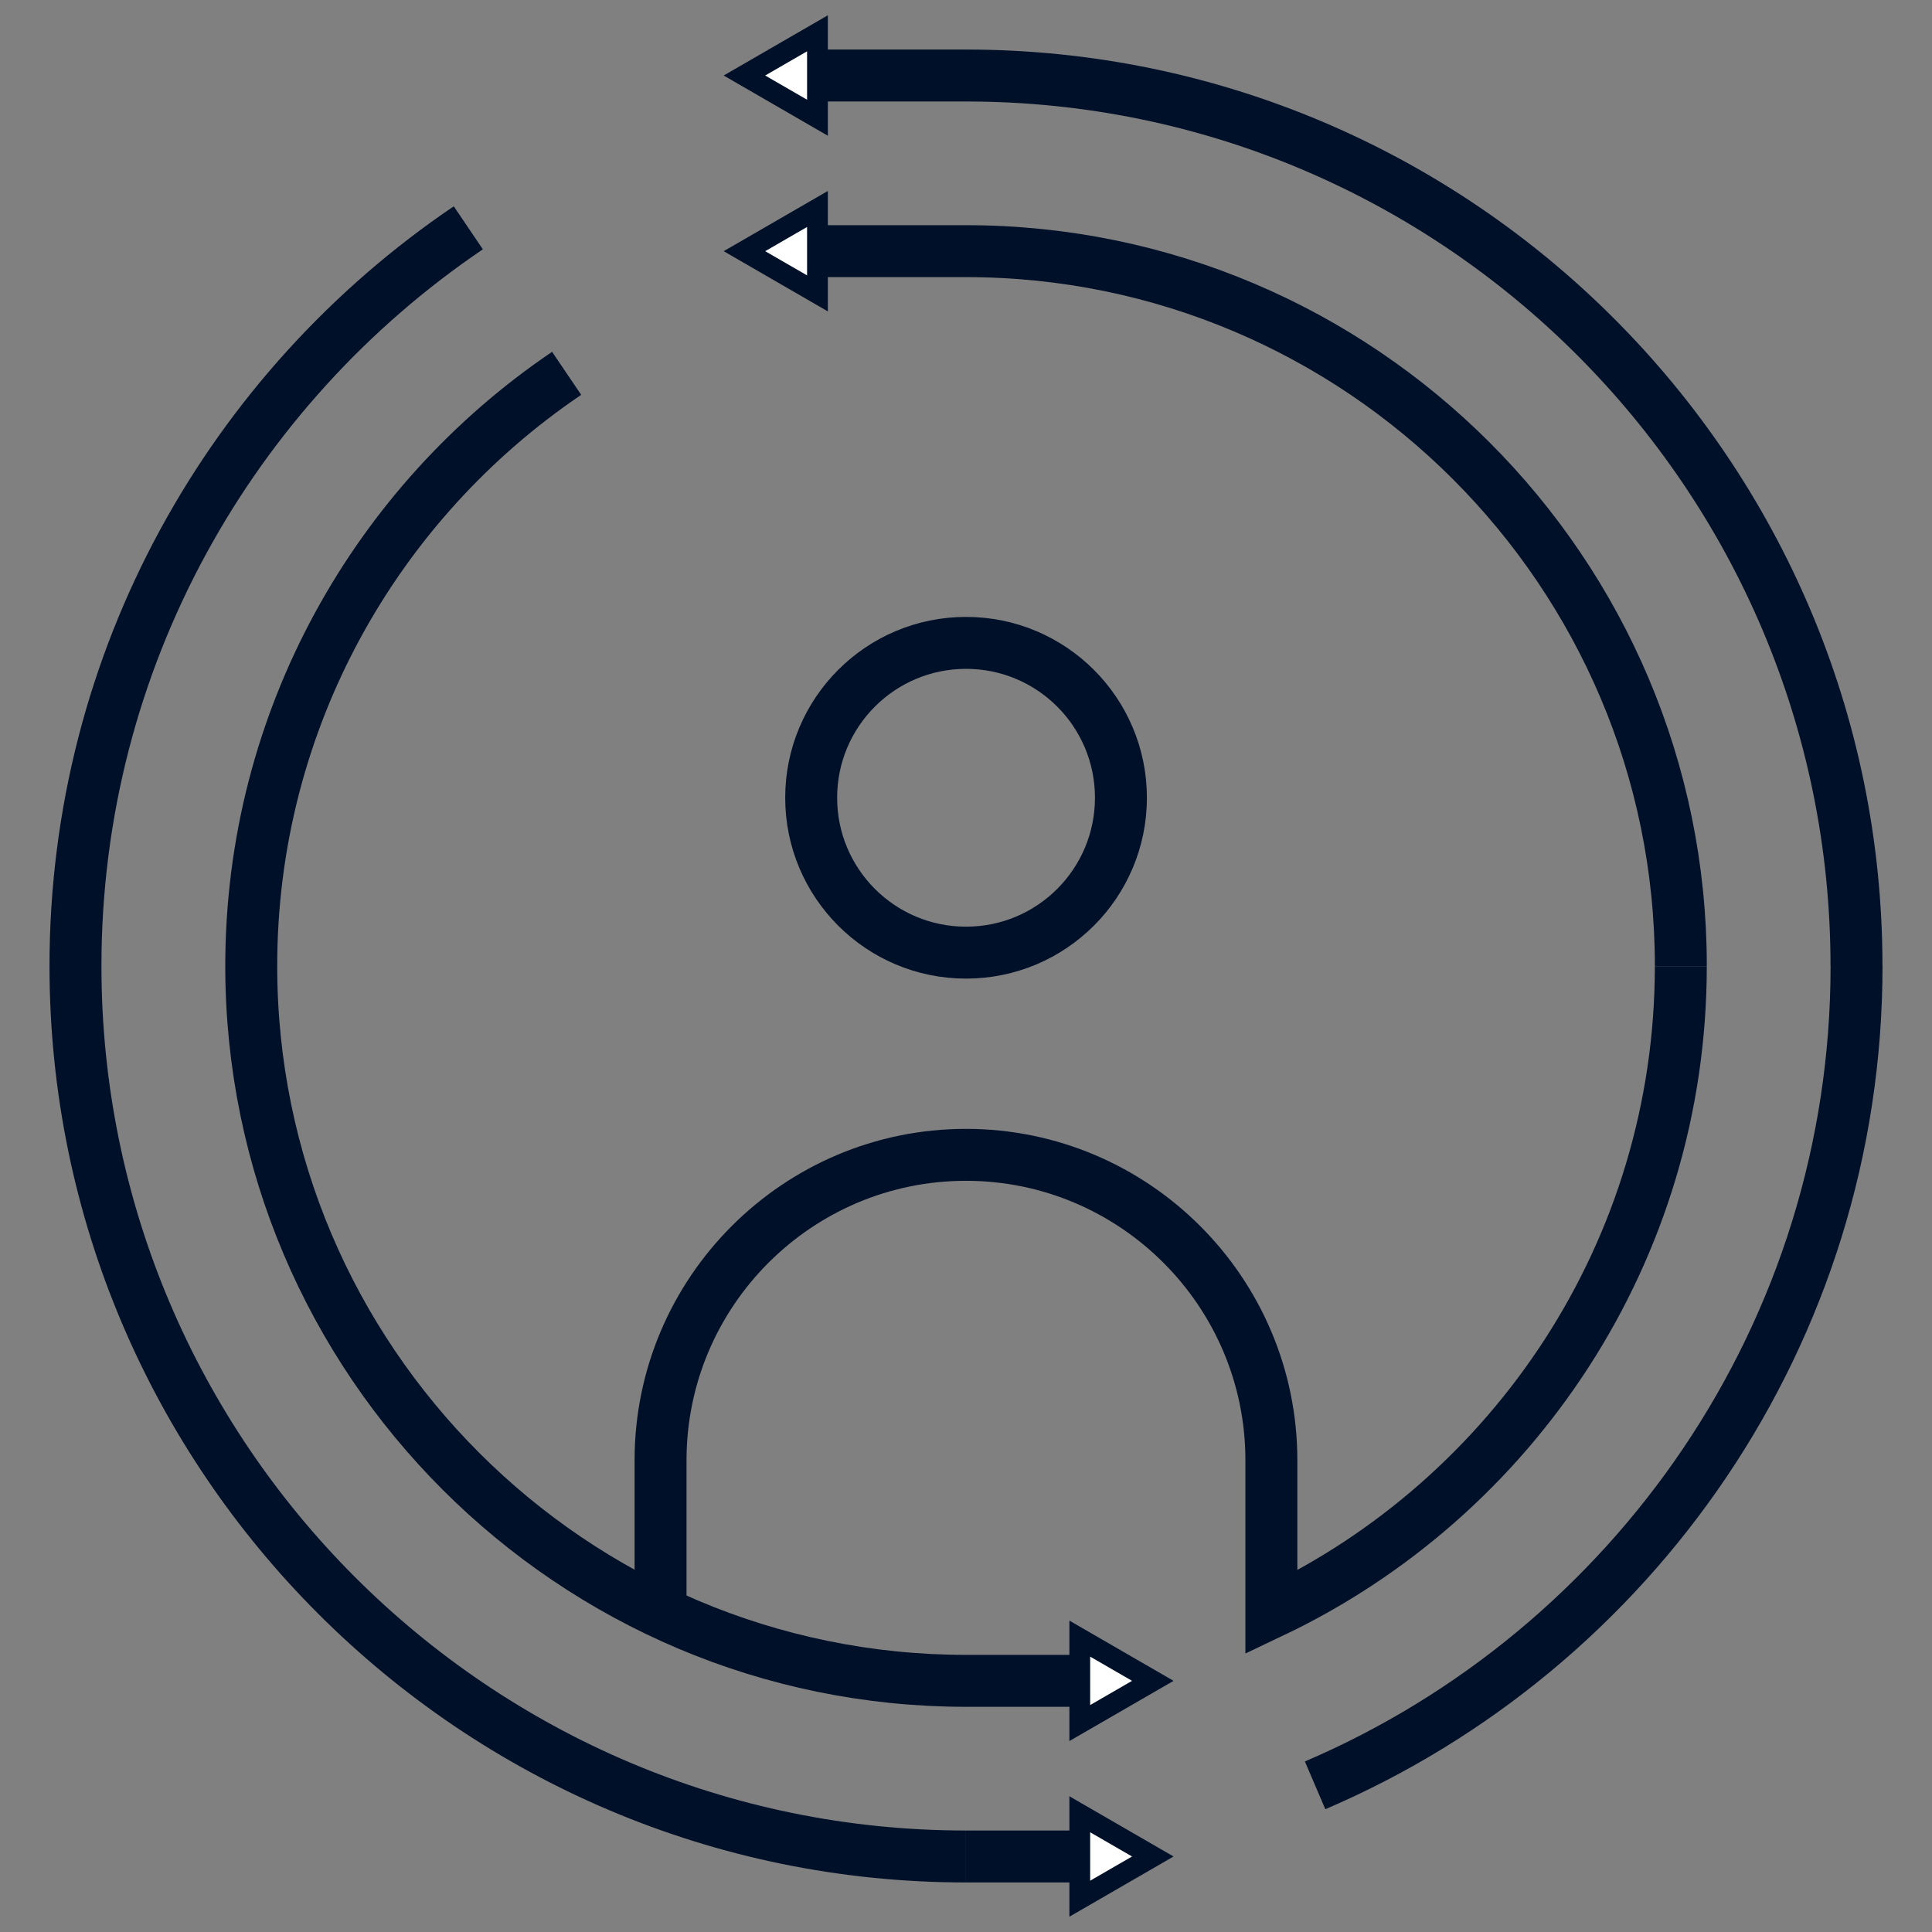
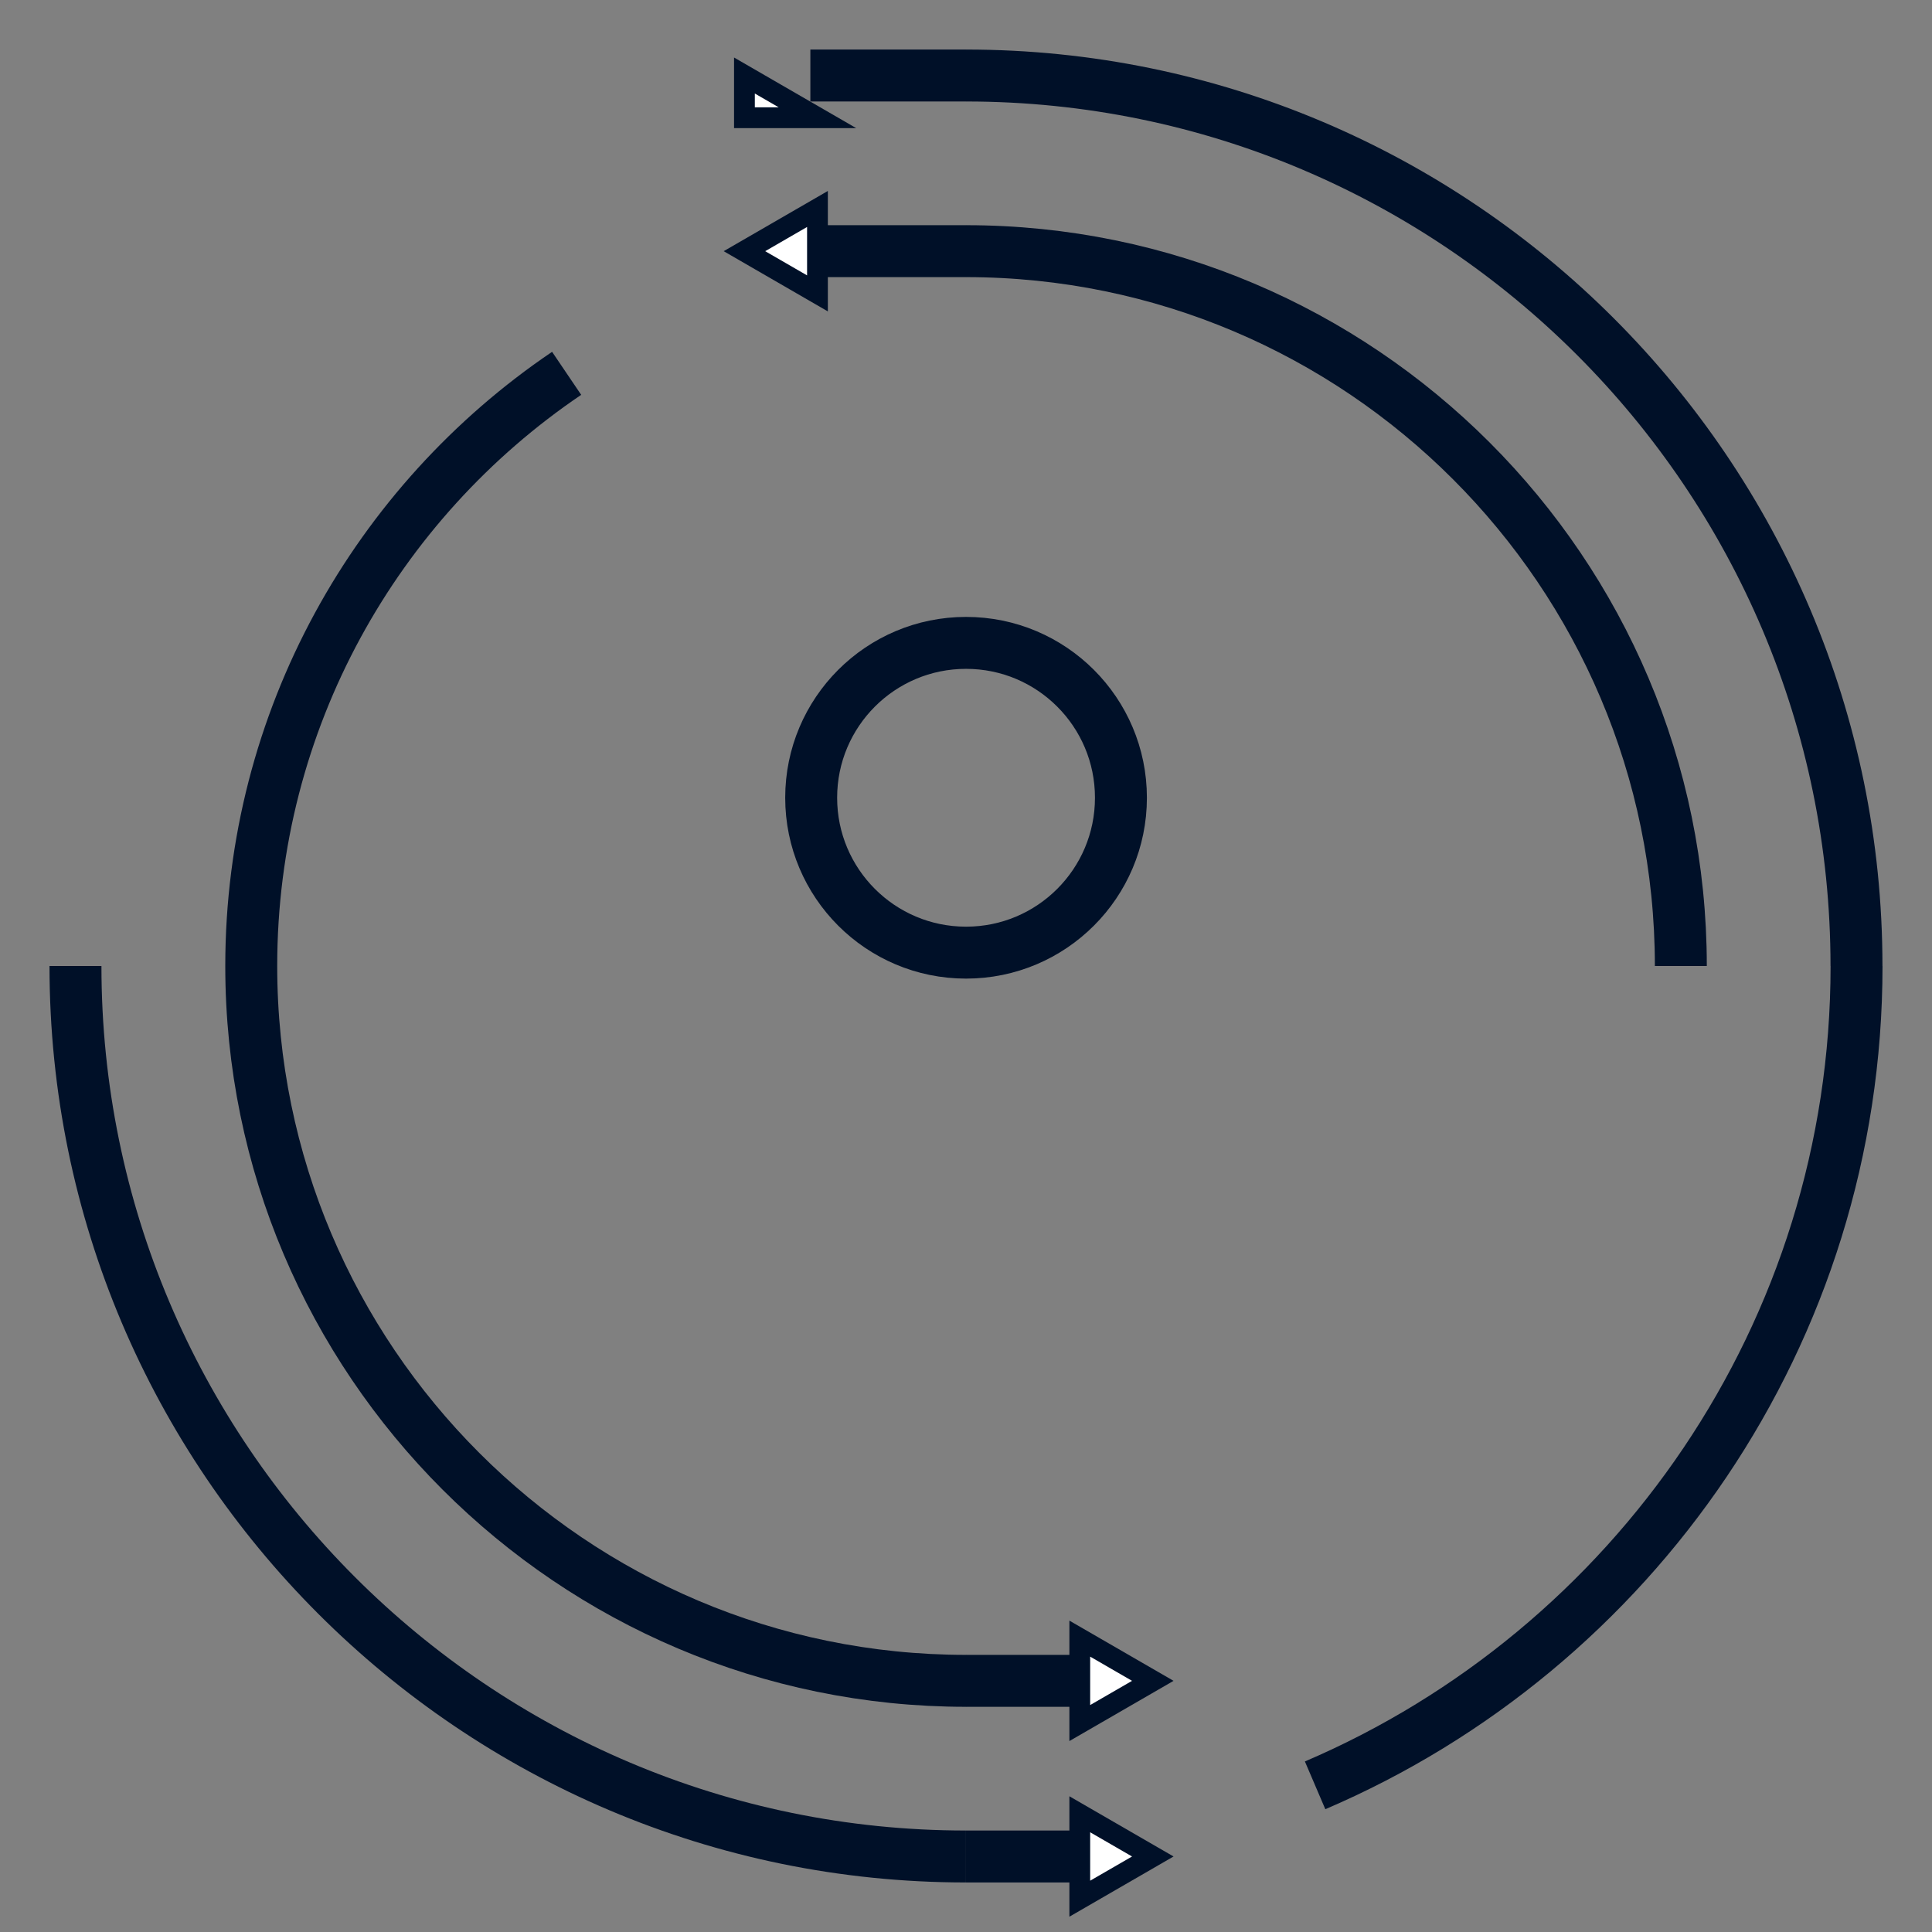
<svg xmlns="http://www.w3.org/2000/svg" width="93" height="93" viewBox="0 0 93 93" fill="none">
  <rect x="0" y="0" width="93" height="93" fill="#808080" stroke="none" />
  <path d="M46.502 45.857C50.62 45.857 53.958 42.519 53.958 38.401C53.958 34.284 50.62 30.946 46.502 30.946C42.385 30.946 39.047 34.284 39.047 38.401C39.047 42.519 42.385 45.857 46.502 45.857Z" stroke="#001028" stroke-width="2.5" stroke-miterlimit="10" />
  <path d="M46.5 3.635C70.138 3.635 89.365 22.863 89.365 46.5" stroke="#001028" stroke-width="2.5" stroke-miterlimit="10" />
  <path d="M89.368 46.5C89.368 64.178 78.611 79.391 63.305 85.94" stroke="#001028" stroke-width="2.5" stroke-miterlimit="10" />
  <path d="M46.502 3.635H39.008" stroke="#001028" stroke-width="2.5" stroke-miterlimit="10" />
-   <path d="M39.35 5.667L35.835 3.635L39.35 1.603V5.667Z" fill="white" stroke="#001028" />
+   <path d="M39.35 5.667L35.835 3.635V5.667Z" fill="white" stroke="#001028" />
  <path d="M46.498 89.365C22.861 89.365 3.633 70.138 3.633 46.5" stroke="#001028" stroke-width="2.5" stroke-miterlimit="10" />
-   <path d="M3.633 46.5C3.633 31.729 11.143 18.678 22.543 10.966" stroke="#001028" stroke-width="2.5" stroke-miterlimit="10" />
  <path d="M46.5 89.365H52.32" stroke="#001028" stroke-width="2.5" stroke-miterlimit="10" />
  <path d="M51.977 87.333L55.492 89.365L51.977 91.397V87.333Z" fill="white" stroke="#001028" />
  <path d="M46.5 12.09C65.472 12.09 80.91 27.528 80.91 46.5" stroke="#001028" stroke-width="2.5" stroke-miterlimit="10" />
-   <path d="M31.797 77.608V70.292C31.797 62.186 38.392 55.59 46.499 55.59C54.605 55.59 61.2 62.186 61.2 70.292V77.616C72.841 72.09 80.909 60.225 80.909 46.507" stroke="#001028" stroke-width="2.5" stroke-miterlimit="10" />
  <path d="M46.502 12.09H39.008" stroke="#001028" stroke-width="2.5" stroke-miterlimit="10" />
  <path d="M39.35 14.123L35.835 12.091L39.35 10.059V14.123Z" fill="white" stroke="#001028" />
  <path d="M46.504 80.91C27.532 80.91 12.094 65.472 12.094 46.5" stroke="#001028" stroke-width="2.5" stroke-miterlimit="10" />
  <path d="M12.094 46.499C12.094 34.642 18.123 24.164 27.276 17.971" stroke="#001028" stroke-width="2.5" stroke-miterlimit="10" />
  <path d="M46.5 80.91H52.32" stroke="#001028" stroke-width="2.5" stroke-miterlimit="10" />
  <path d="M51.977 78.878L55.492 80.91L51.977 82.942V78.878Z" fill="white" stroke="#001028" />
</svg>